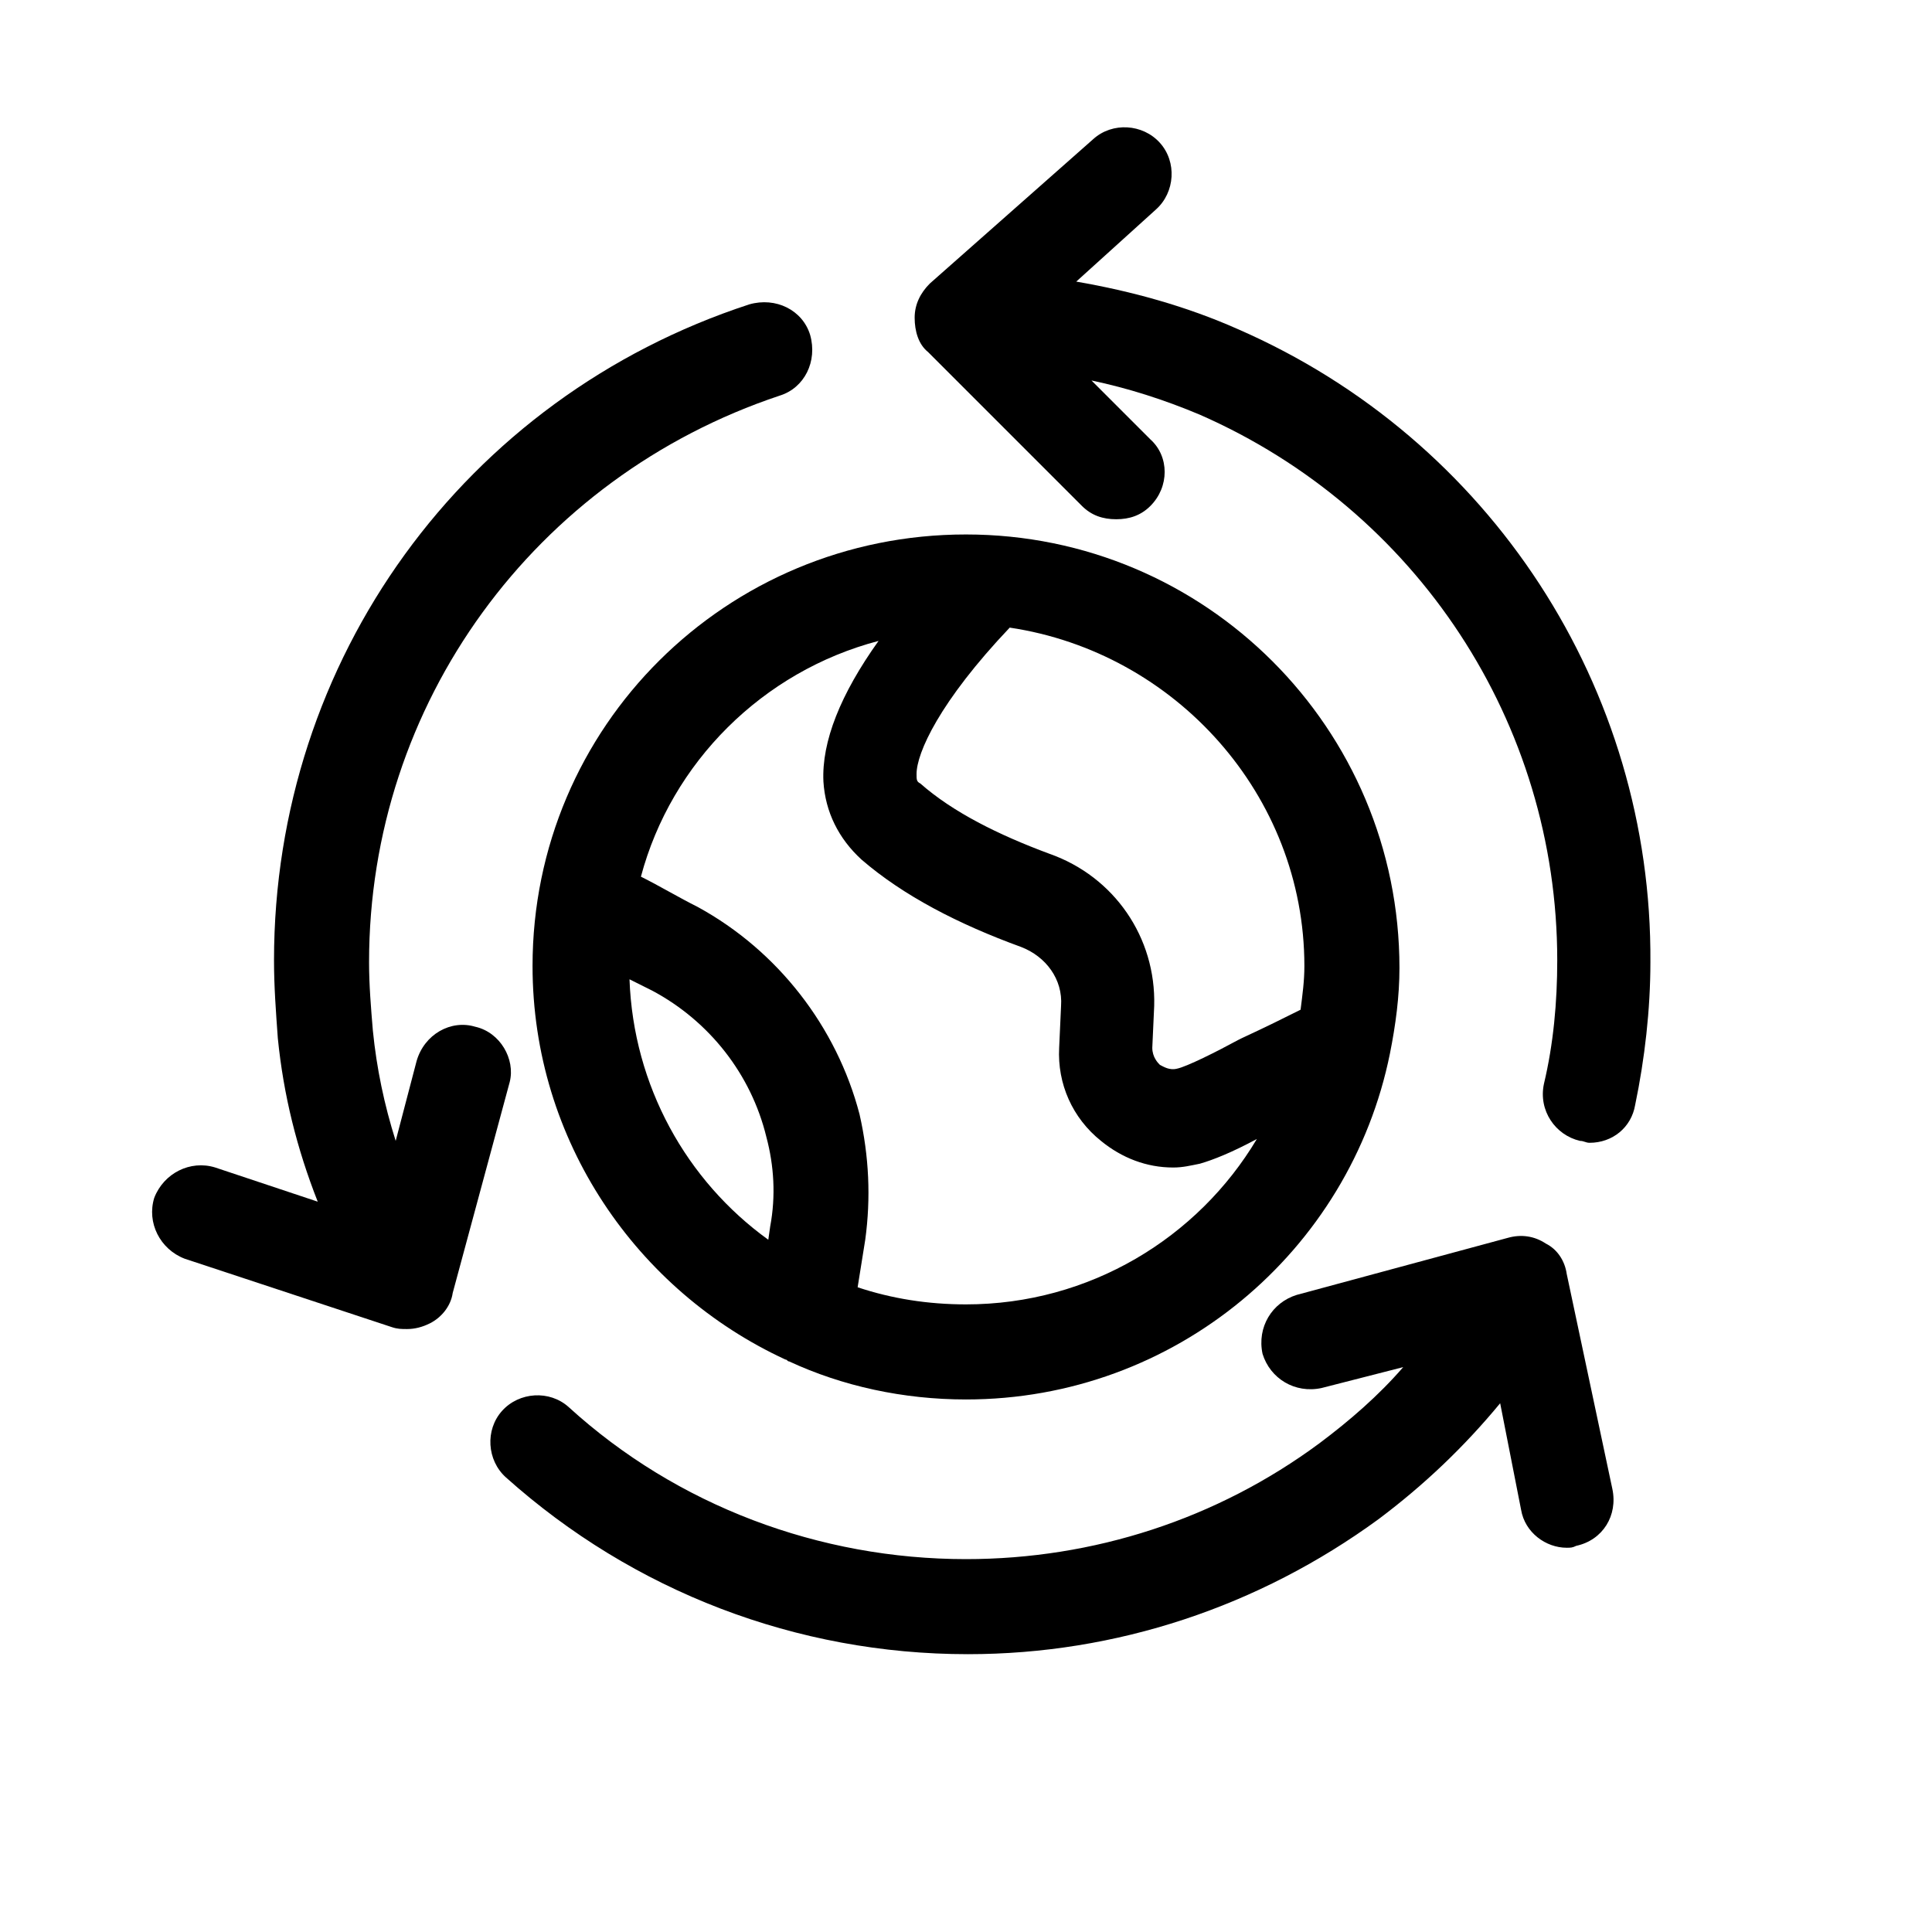
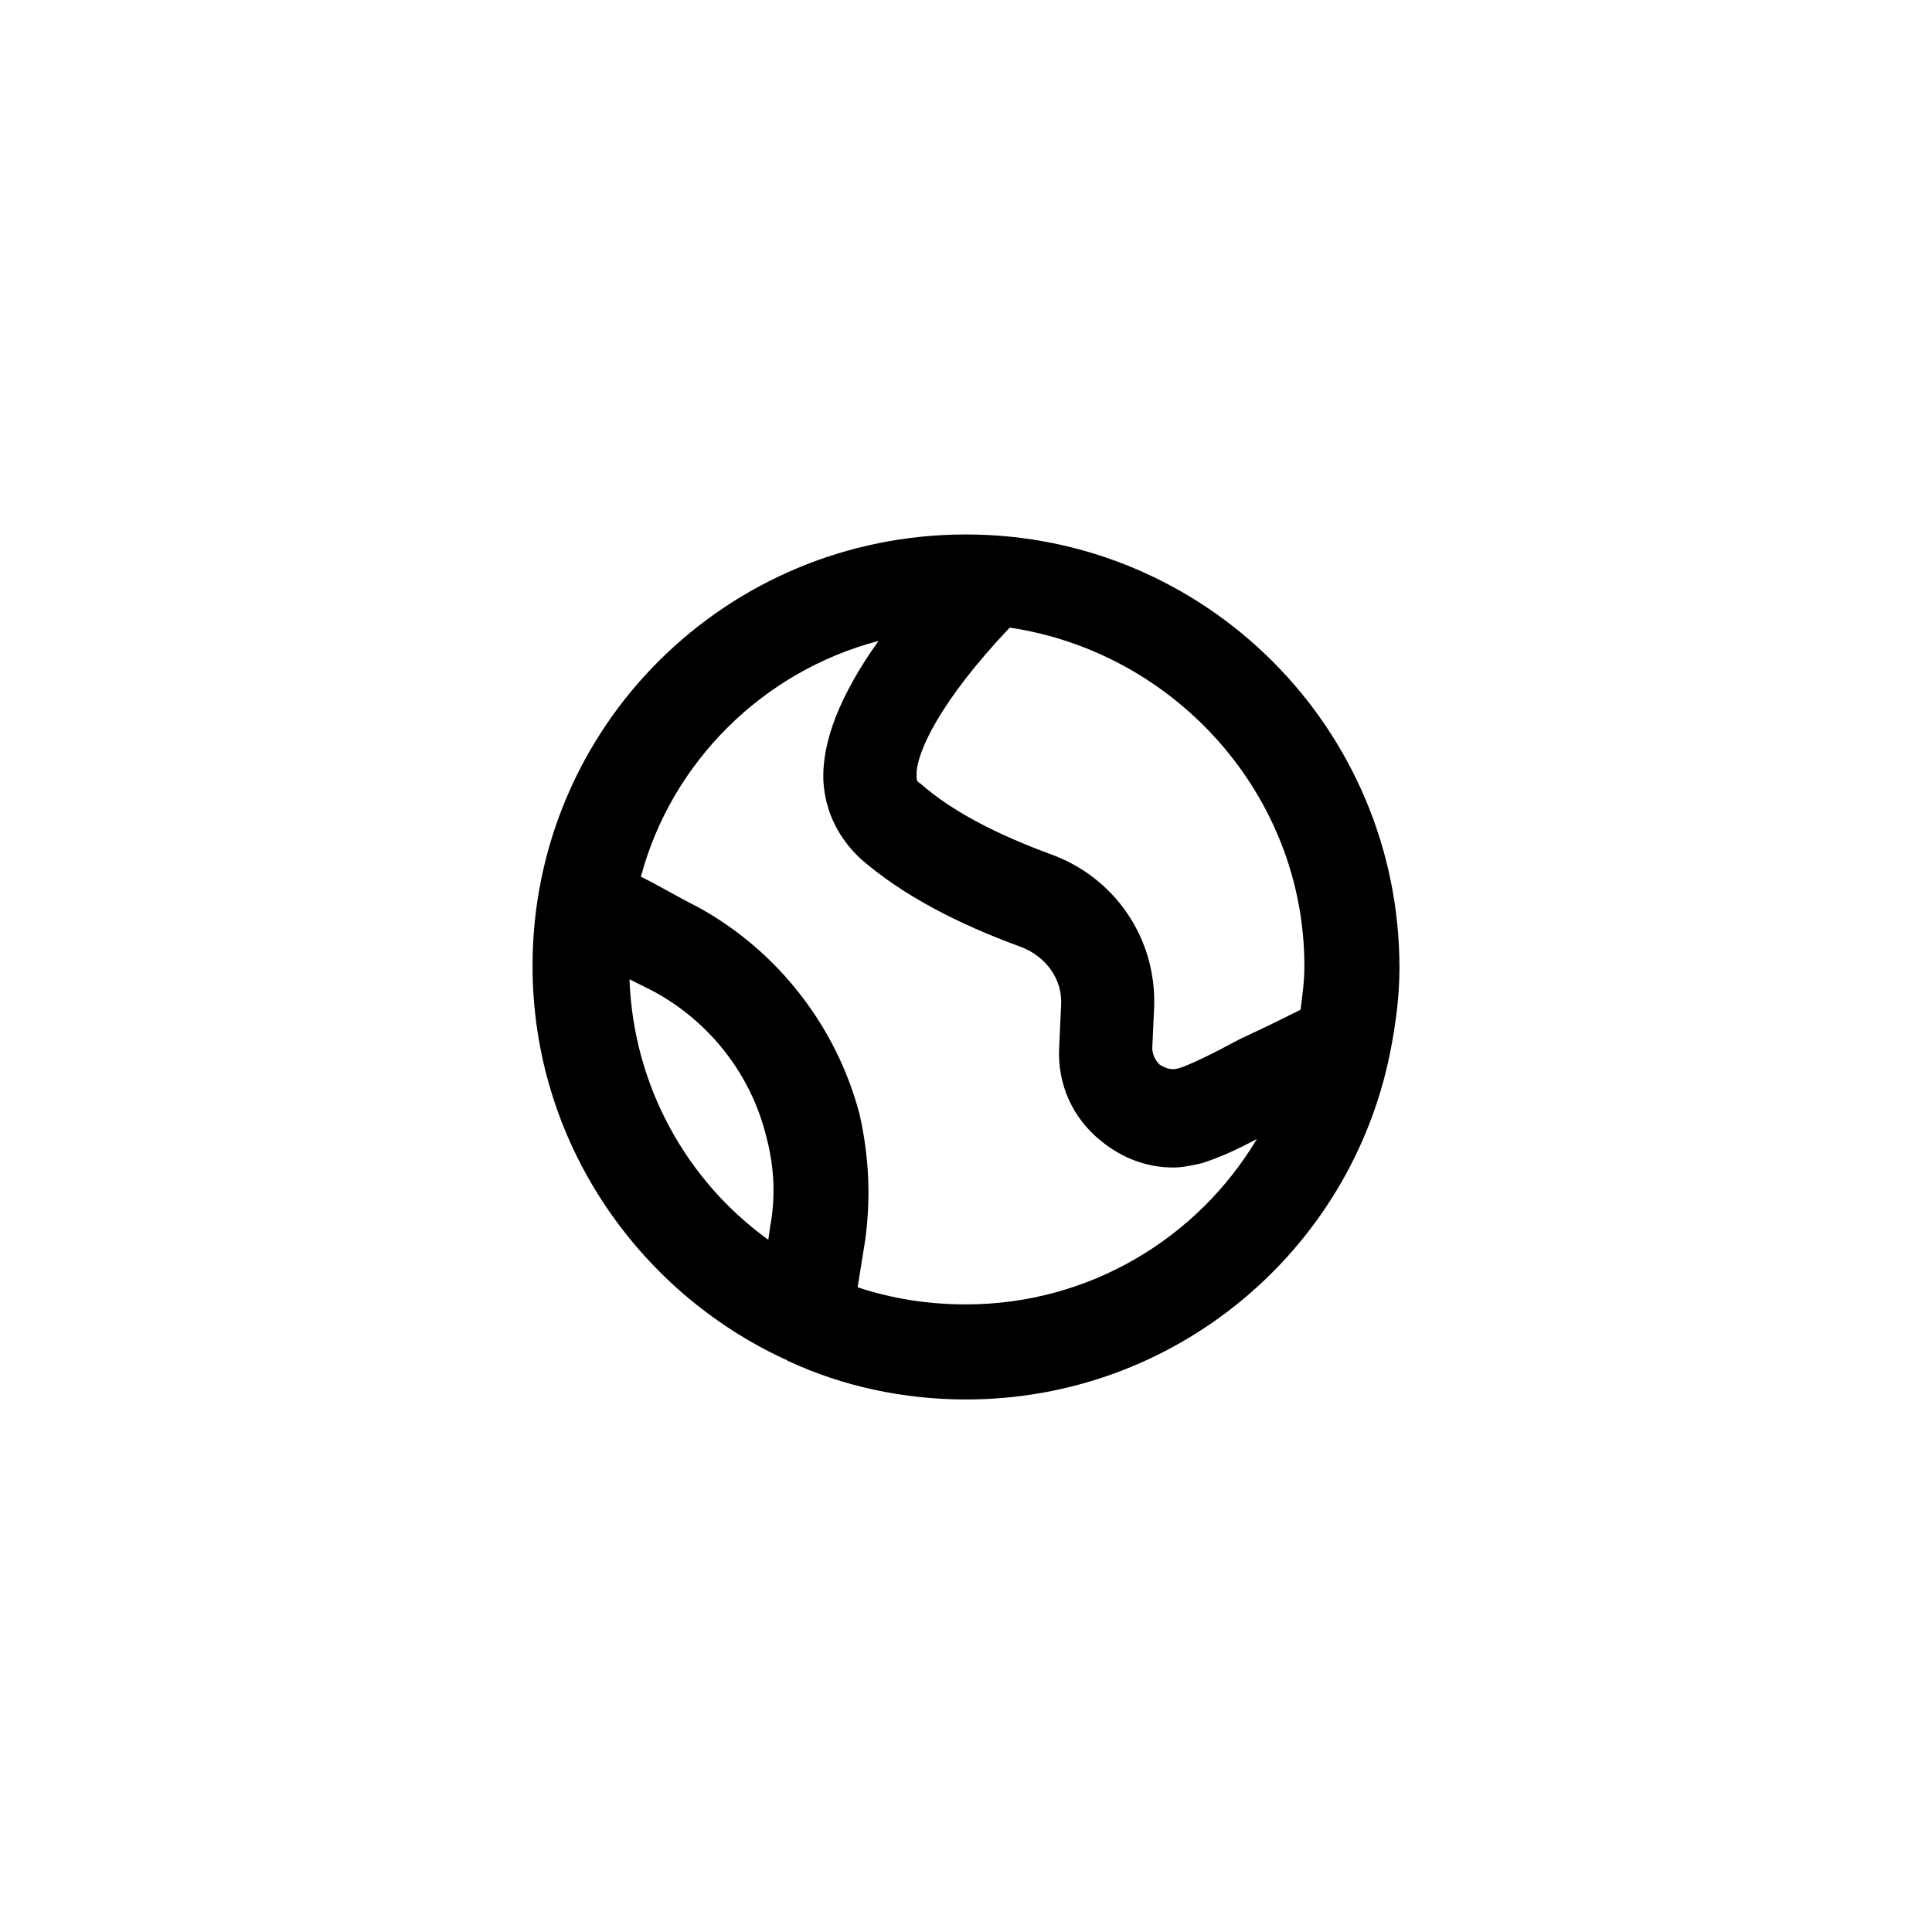
<svg xmlns="http://www.w3.org/2000/svg" fill="#000000" width="800px" height="800px" version="1.1" viewBox="144 144 512 512">
  <g>
    <path d="m285.13 400c0 46.352 27.711 86.152 67.008 104.29 0.504 0 0.504 0.504 1.008 0.504 14.105 6.551 30.23 10.078 46.855 10.078 55.418 0 101.77-39.297 112.35-91.691 1.512-7.559 2.519-15.113 2.519-22.672 0-63.48-51.387-114.87-114.87-114.87-63.48-0.008-114.87 50.879-114.87 114.36zm25.695 3.523c2.016 1.008 4.031 2.016 6.047 3.023 15.113 8.062 26.199 22.168 30.23 38.793 2.016 7.559 2.519 15.617 1.008 23.68l-0.504 3.527c-21.668-15.617-35.773-40.809-36.781-69.023zm178.85-3.523c0 4.031-0.504 7.559-1.008 11.586-4.031 2.016-9.07 4.535-15.617 7.559l-1.008 0.504c-5.543 3.023-13.602 7.055-16.121 7.559-2.016 0.504-3.527-0.504-4.535-1.008-0.504-0.504-2.016-2.016-2.016-4.535l0.504-11.082c0.504-18.137-10.578-34.258-27.711-40.305-13.602-5.039-25.695-11.082-34.258-18.641-1.008-0.504-1.008-1.008-1.008-2.519 0-5.543 6.047-19.145 24.688-38.793 43.832 6.547 78.09 44.332 78.09 89.676zm-112.85-86.152c-10.078 14.105-15.113 26.703-14.609 37.281 0.504 8.062 4.031 15.113 10.078 20.656 11.082 9.574 25.695 17.129 42.32 23.176 6.551 2.519 11.082 8.566 10.578 15.617l-0.504 11.082c-0.504 9.574 3.527 18.641 11.082 24.688 5.543 4.535 12.09 7.055 19.145 7.055 2.519 0 4.535-0.504 7.055-1.008 3.527-1.008 8.566-3.023 15.113-6.551-15.617 26.199-44.336 43.832-77.082 43.832-10.078 0-19.648-1.512-28.719-4.535l2.016-12.594c1.512-11.082 1.008-22.168-1.512-33.25-6.047-23.176-21.664-43.328-42.824-54.914-5.039-2.519-10.078-5.543-15.113-8.062 8.059-30.23 32.242-54.414 62.977-62.473z" />
-     <path d="m472.04 231.22c-13.602-6.047-28.215-10.078-42.824-12.594l21.16-19.145c5.039-4.535 5.543-12.594 1.008-17.633-4.535-5.039-12.594-5.543-17.633-1.008l-43.328 38.289c-2.519 2.519-4.031 5.543-4.031 9.07s1.008 7.055 3.527 9.07l40.809 40.809c2.519 2.519 5.543 3.527 9.07 3.527 3.527 0 6.551-1.008 9.07-3.527 5.039-5.039 5.039-13.098 0-17.633l-15.617-15.617c9.574 2.016 19.145 5.039 28.719 9.07 57.434 25.191 94.715 81.617 94.715 144.59 0 11.082-1.008 22.168-3.527 32.746-1.512 7.055 3.023 13.602 9.574 15.113 1.008 0 1.512 0.504 2.519 0.504 6.047 0 11.082-4.031 12.09-10.078 2.519-12.09 4.031-25.191 4.031-37.785 0.5-72.555-42.324-138.55-109.33-167.77z" />
-     <path d="m559.2 481.62c-0.504-3.527-2.519-6.551-5.543-8.062-3.023-2.016-6.551-2.519-10.078-1.512l-55.922 15.113c-6.551 2.016-10.578 8.566-9.07 15.617 2.016 6.551 8.566 10.578 15.617 9.07l21.664-5.543c-6.551 7.559-14.105 14.105-22.168 20.152-27.207 20.152-59.953 30.73-93.707 30.73-38.793 0-76.578-14.105-105.3-40.305-5.039-4.535-13.098-4.031-17.633 1.008-4.535 5.039-4.031 13.098 1.008 17.633 33.754 30.23 77.082 46.855 122.43 46.855 39.297 0 77.082-12.594 108.82-35.77 12.09-9.07 22.672-19.145 32.242-30.73l5.543 28.215c1.008 6.047 6.551 10.078 12.09 10.078 1.008 0 1.512 0 2.519-0.504 7.055-1.512 11.082-8.062 9.574-15.113z" />
-     <path d="m270.02 416.12c-6.551-2.016-13.602 2.016-15.617 9.07l-5.543 21.156c-3.023-9.574-5.039-19.145-6.047-29.223-0.504-6.047-1.008-12.09-1.008-18.137 0-68.52 43.832-128.47 108.82-150.14 6.551-2.016 10.078-9.07 8.062-16.121-2.016-6.551-9.07-10.078-16.121-8.062-75.57 24.688-125.95 94.211-125.95 173.81 0 7.055 0.504 13.602 1.008 20.656 1.512 15.113 5.039 29.223 10.578 43.328l-27.207-9.07c-6.551-2.016-13.602 1.512-16.121 8.062-2.016 6.551 1.512 13.602 8.062 16.121l54.914 18.137c1.512 0.504 2.519 0.504 4.031 0.504 2.016 0 4.031-0.504 6.047-1.512 3.023-1.512 5.543-4.535 6.047-8.062l15.113-55.922c1.508-6.039-2.519-13.09-9.07-14.602z" />
  </g>
</svg>